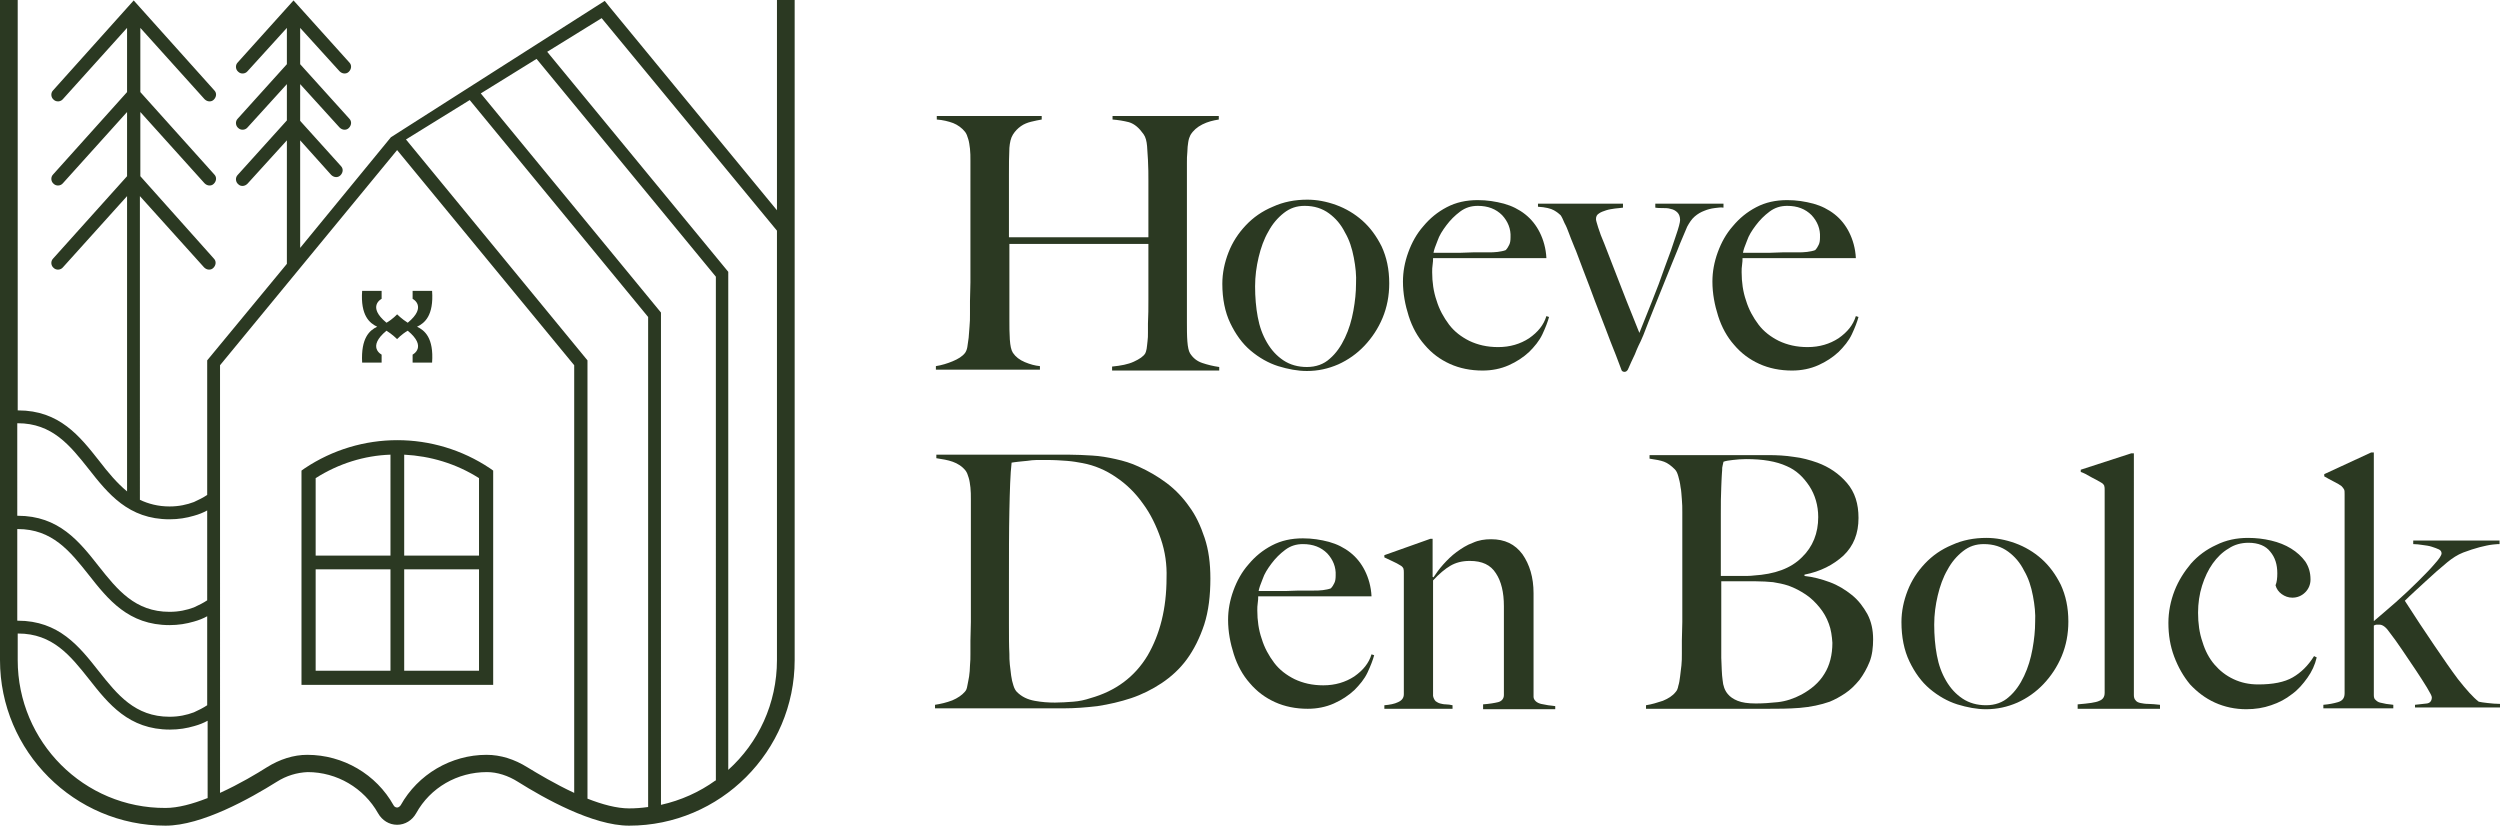
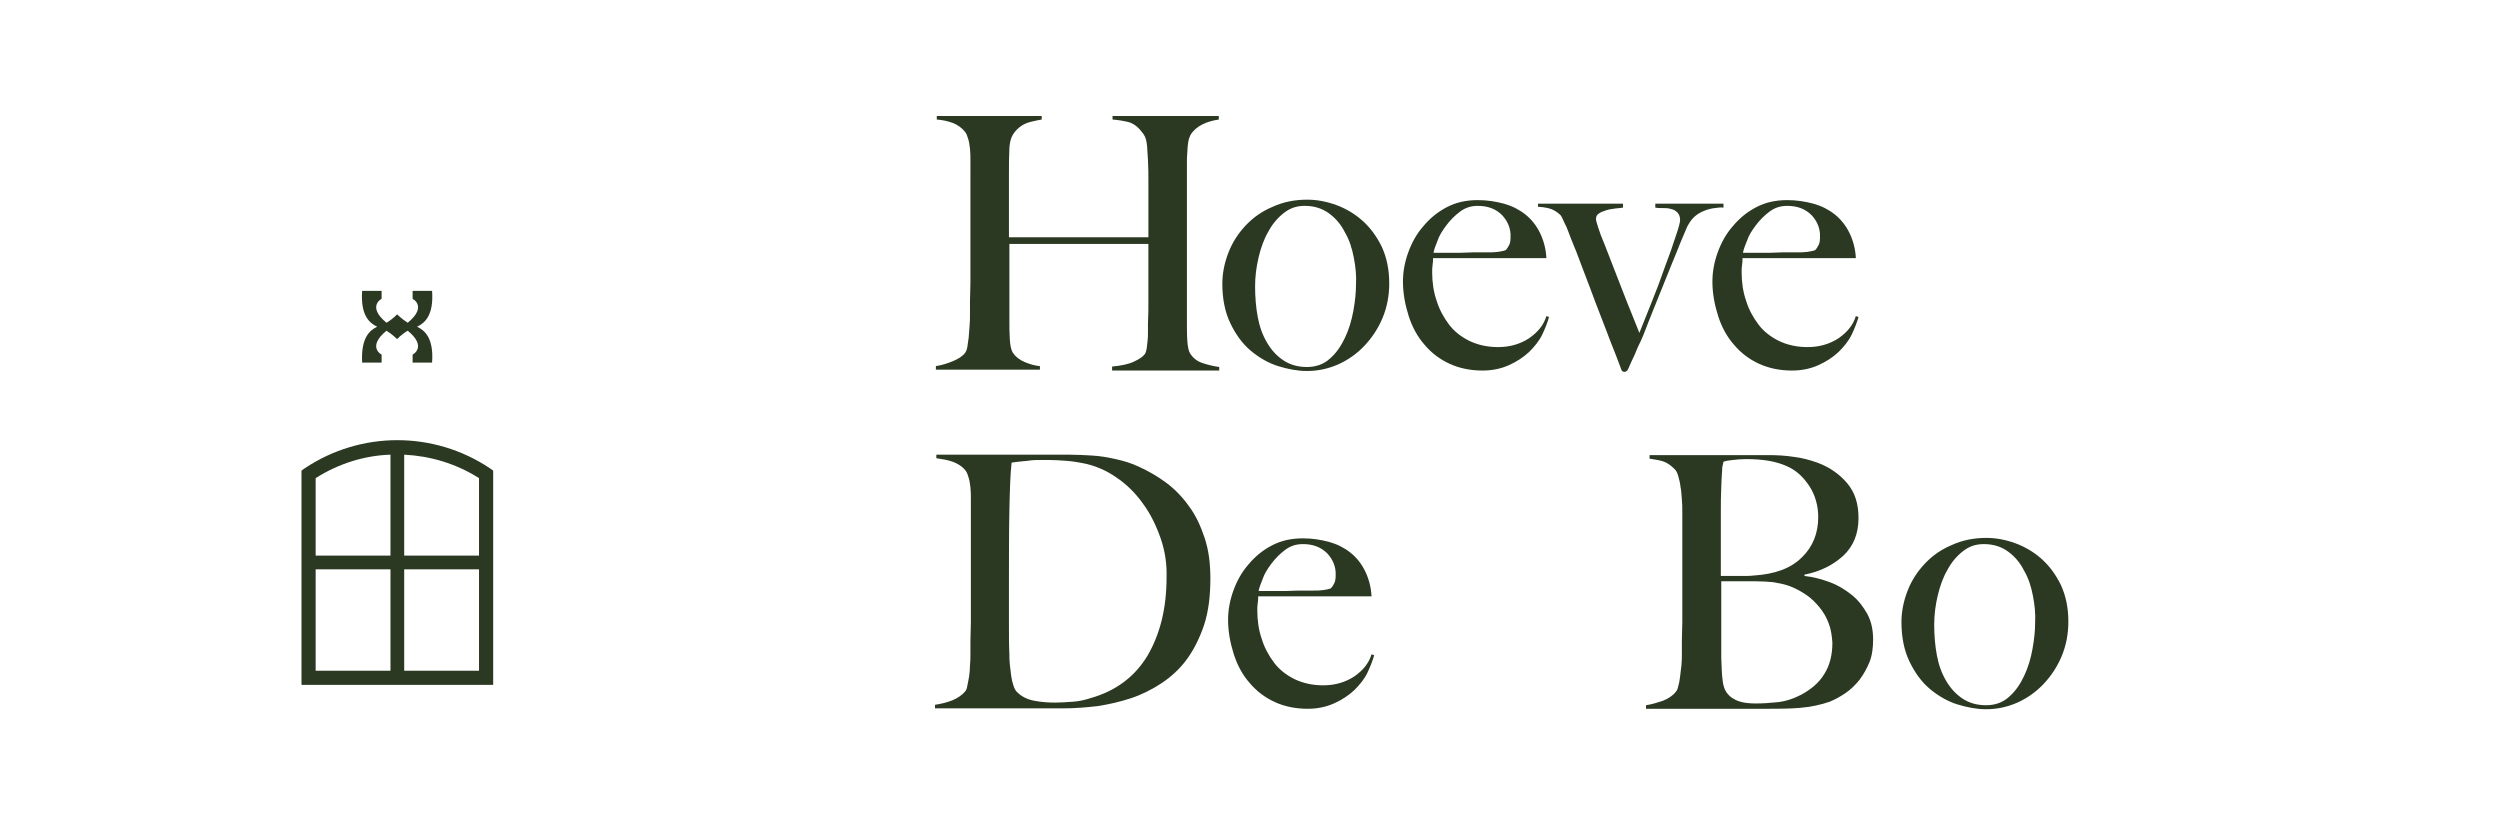
<svg xmlns="http://www.w3.org/2000/svg" version="1.1" id="Layer_1" x="0px" y="0px" viewBox="0 0 564.7 186.6" style="enable-background:new 0 0 564.7 186.6;" xml:space="preserve">
  <style type="text/css">
	.st0{fill:#2B3922;}
</style>
  <g>
    <g>
      <path class="st0" d="M251.2,83.6v-0.8c2-0.2,3.6-0.5,4.9-1.1c1.3-0.6,2.2-1.2,2.6-1.9c0.1-0.2,0.2-0.5,0.3-1    c0.1-0.5,0.1-1,0.2-1.7c0.1-0.6,0.1-1.3,0.1-2c0-0.7,0-1.4,0-2c0.1-1.8,0.1-3.6,0.1-5.4c0-1.9,0-3.7,0-5.3c0-1.7,0-3.2,0-4.5    c0-1.3,0-2.3,0-2.8H228v17.1c0,1.5,0,3,0.1,4.5c0.1,1.4,0.3,2.4,0.7,3c0.6,0.9,1.5,1.6,2.7,2.1c1.2,0.5,2.3,0.8,3.4,0.9v0.8h-23.5    v-0.8c1.3-0.2,2.6-0.6,3.8-1.1c1.2-0.5,2.2-1.1,2.8-1.9c0.2-0.3,0.4-0.7,0.5-1.3c0.1-0.6,0.2-1.3,0.3-2.1c0.1-0.8,0.1-1.7,0.2-2.6    c0.1-0.9,0.1-1.8,0.1-2.7c0-0.7,0-1.8,0-3c0-1.3,0.1-2.7,0.1-4.2c0-1.5,0-3.1,0-4.7c0-1.6,0-3.2,0-4.6V39.2c0-1,0-1.9,0-2.9    c0-1,0-1.8-0.1-2.7c-0.1-0.8-0.2-1.6-0.4-2.2c-0.2-0.7-0.4-1.2-0.7-1.6c-0.7-0.9-1.7-1.6-2.7-2c-1.1-0.4-2.3-0.7-3.7-0.8v-0.8    h23.7v0.8c-0.7,0.1-1.5,0.3-2.4,0.5c-0.8,0.2-1.6,0.5-2.3,1c-0.7,0.5-1.3,1.1-1.8,1.9c-0.5,0.8-0.7,1.8-0.8,3    c-0.1,1.9-0.1,3.9-0.1,6c0,2.2,0,4.2,0,6.2c0,1.9,0,3.6,0,5.1c0,1.4,0,2.4,0,2.9h31.5c0-1.7,0-3.2,0-4.6c0-1.4,0-2.8,0-4.1    c0-1.3,0-2.7,0-4.1c0-1.4,0-2.9-0.1-4.7c-0.1-1-0.1-2.1-0.2-3.1c-0.1-1.1-0.3-2-0.8-2.7c-1-1.4-2-2.3-3.3-2.7    c-1.2-0.3-2.4-0.5-3.7-0.6v-0.8h24v0.8c-1.3,0.2-2.5,0.5-3.7,1.1c-1.2,0.6-2.1,1.4-2.7,2.4c-0.2,0.4-0.4,0.9-0.5,1.6    c-0.1,0.7-0.2,1.4-0.2,2.2c-0.1,0.8-0.1,1.7-0.1,2.5c0,0.8,0,1.7,0,2.5V53c0,2,0,3.7,0,5.3c0,1.5,0,3.1,0,4.6c0,1.5,0,3,0,4.6    c0,1.6,0,3.3,0,5.3c0,1.5,0,3,0.1,4.3c0.1,1.3,0.3,2.2,0.6,2.7c0.7,1.1,1.6,1.8,2.8,2.2c1.2,0.4,2.4,0.7,3.8,0.9v0.8H251.2z" />
      <path class="st0" d="M312.3,71.8c-1,2.4-2.4,4.5-4.1,6.3c-1.7,1.8-3.7,3.2-5.9,4.2c-2.3,1-4.6,1.5-7.1,1.5c-2.1,0-4.2-0.4-6.5-1.1    c-2.2-0.7-4.3-1.9-6.2-3.5c-1.9-1.6-3.4-3.7-4.6-6.2c-1.2-2.5-1.8-5.5-1.8-8.9c0-2.4,0.5-4.8,1.4-7.1c0.9-2.3,2.2-4.3,3.9-6.1    s3.7-3.2,6.1-4.2c2.4-1.1,5-1.6,7.8-1.6c2.1,0,4.3,0.4,6.5,1.2c2.2,0.8,4.2,2,5.9,3.5c1.8,1.6,3.2,3.5,4.4,5.9    c1.1,2.4,1.7,5.1,1.7,8.3C313.8,66.8,313.3,69.4,312.3,71.8z M305.8,58.2c-0.4-2.1-1-4-2-5.7c-0.9-1.8-2.1-3.2-3.6-4.3    c-1.5-1.1-3.3-1.7-5.5-1.7c-1.8,0-3.3,0.5-4.7,1.6c-1.4,1.1-2.6,2.5-3.5,4.2c-1,1.7-1.7,3.7-2.2,5.8c-0.5,2.1-0.8,4.3-0.8,6.6    c0,2.4,0.2,4.8,0.6,6.9c0.4,2.2,1.1,4.1,2.1,5.8c1,1.7,2.2,3,3.7,4c1.5,1,3.3,1.5,5.3,1.5s3.8-0.6,5.2-1.9    c1.4-1.2,2.5-2.8,3.4-4.7c0.9-1.9,1.5-3.9,1.9-6.1c0.4-2.2,0.6-4.2,0.6-6.1C306.4,62.2,306.2,60.3,305.8,58.2z" />
      <path class="st0" d="M348.4,75.5c-0.7,1.5-1.8,2.8-3,4c-1.3,1.2-2.8,2.2-4.6,3c-1.8,0.8-3.8,1.2-5.9,1.2c-2.7,0-5.2-0.5-7.4-1.5    c-2.2-1-4.1-2.4-5.7-4.3c-1.6-1.8-2.8-4-3.6-6.5c-0.8-2.5-1.3-5.1-1.3-7.8c0-2.2,0.4-4.4,1.2-6.6c0.8-2.2,1.9-4.2,3.4-5.9    c1.5-1.8,3.2-3.2,5.3-4.3c2.1-1.1,4.4-1.6,7-1.6c2.1,0,4,0.3,5.9,0.8c1.8,0.5,3.4,1.3,4.8,2.4c1.4,1.1,2.5,2.5,3.3,4.1    c0.8,1.6,1.4,3.6,1.5,5.8h-25.6c0,0.4,0,0.9-0.1,1.5c-0.1,0.6-0.1,1.1-0.1,1.7c0,2.2,0.3,4.4,1,6.4c0.6,2,1.6,3.8,2.8,5.4    c1.2,1.6,2.8,2.8,4.6,3.7c1.9,0.9,4,1.4,6.5,1.4c2.7,0,5-0.7,7-2c2-1.4,3.3-3,3.9-5l0.6,0.2C349.6,72.7,349.1,74,348.4,75.5z     M339.3,48.6c-1.4-1.4-3.2-2.1-5.5-2.1c-1.5,0-2.8,0.4-4,1.3s-2.2,1.9-3.1,3.1s-1.6,2.3-2,3.5c-0.5,1.2-0.8,2.1-0.9,2.7    c1.2,0,2.3,0,3.3,0c1,0,1.9,0,2.8,0c0.9,0,1.9-0.1,2.9-0.1c1,0,2.1,0,3.3,0c0.8,0,1.5,0,2.2-0.1c0.7-0.1,1.3-0.2,1.8-0.4    c0.4-0.4,0.6-0.8,0.8-1.2c0.2-0.4,0.3-0.9,0.3-1.7C341.3,51.7,340.6,50,339.3,48.6z" />
      <path class="st0" d="M387.3,47c-0.8,0.1-1.6,0.3-2.3,0.6c-0.8,0.3-1.5,0.7-2.2,1.3c-0.7,0.6-1.2,1.4-1.7,2.3    c-0.6,1.5-1.4,3.2-2.2,5.3c-0.8,2-1.7,4.1-2.6,6.4c-0.9,2.2-1.8,4.5-2.7,6.7s-1.7,4.3-2.4,6.1c-0.4,1-0.8,1.8-1.1,2.4    c-0.3,0.7-0.6,1.3-0.8,1.9c-0.3,0.6-0.5,1.1-0.8,1.7c-0.2,0.5-0.5,1.1-0.8,1.8c-0.2,0.3-0.4,0.5-0.8,0.5c-0.2,0-0.4-0.1-0.5-0.2    c-0.1-0.1-0.2-0.3-0.2-0.4c-0.8-2.2-1.6-4.2-2.4-6.2c-0.7-1.9-1.5-3.9-2.3-6c-0.8-2-1.6-4.2-2.5-6.6c-0.9-2.3-1.9-5-3-7.9    c-0.2-0.4-0.4-1-0.7-1.7c-0.3-0.7-0.6-1.5-0.9-2.3c-0.3-0.8-0.6-1.6-1-2.3c-0.3-0.7-0.6-1.4-0.9-1.8c-0.3-0.3-0.8-0.7-1.5-1.1    c-0.7-0.4-1.9-0.7-3.6-0.8V46h19.2v0.9c-0.5,0.1-1.1,0.1-1.8,0.2c-0.7,0.1-1.4,0.2-2,0.4s-1.2,0.4-1.6,0.7    c-0.5,0.3-0.7,0.7-0.7,1.3c0,0.3,0.2,0.9,0.5,1.9c0.3,1,0.8,2.3,1.4,3.7c0.6,1.5,1.2,3.1,1.9,4.9c0.7,1.8,1.4,3.6,2.1,5.4    s1.4,3.6,2.1,5.3c0.7,1.7,1.3,3.2,1.8,4.5c0.8-2,1.7-4.3,2.8-7c1.1-2.7,2.1-5.4,3-8c1-2.6,1.8-4.9,2.4-6.8c0.7-2,1-3.2,1-3.7    c0-0.7-0.2-1.3-0.6-1.7c-0.4-0.4-0.9-0.7-1.5-0.8c-0.6-0.2-1.2-0.2-1.8-0.2s-1.2,0-1.7-0.1V46h15.4v0.9    C388.7,46.8,388.1,46.9,387.3,47z" />
      <path class="st0" d="M418.3,75.5c-0.7,1.5-1.8,2.8-3,4c-1.3,1.2-2.8,2.2-4.6,3c-1.8,0.8-3.8,1.2-5.9,1.2c-2.7,0-5.2-0.5-7.4-1.5    c-2.2-1-4.1-2.4-5.7-4.3c-1.6-1.8-2.8-4-3.6-6.5c-0.8-2.5-1.3-5.1-1.3-7.8c0-2.2,0.4-4.4,1.2-6.6c0.8-2.2,1.9-4.2,3.4-5.9    c1.5-1.8,3.2-3.2,5.3-4.3c2.1-1.1,4.4-1.6,7-1.6c2.1,0,4,0.3,5.9,0.8c1.8,0.5,3.4,1.3,4.8,2.4c1.4,1.1,2.5,2.5,3.3,4.1    c0.8,1.6,1.4,3.6,1.5,5.8h-25.6c0,0.4,0,0.9-0.1,1.5c-0.1,0.6-0.1,1.1-0.1,1.7c0,2.2,0.3,4.4,1,6.4c0.6,2,1.6,3.8,2.8,5.4    c1.2,1.6,2.8,2.8,4.6,3.7c1.9,0.9,4,1.4,6.5,1.4c2.7,0,5-0.7,7-2c2-1.4,3.3-3,3.9-5l0.6,0.2C419.5,72.7,419,74,418.3,75.5z     M409.2,48.6c-1.4-1.4-3.2-2.1-5.5-2.1c-1.5,0-2.8,0.4-4,1.3s-2.2,1.9-3.1,3.1s-1.6,2.3-2,3.5c-0.5,1.2-0.8,2.1-0.9,2.7    c1.2,0,2.3,0,3.3,0c1,0,1.9,0,2.8,0c0.9,0,1.9-0.1,2.9-0.1c1,0,2.1,0,3.3,0c0.8,0,1.5,0,2.2-0.1c0.7-0.1,1.3-0.2,1.8-0.4    c0.4-0.4,0.6-0.8,0.8-1.2c0.2-0.4,0.3-0.9,0.3-1.7C411.2,51.7,410.5,50,409.2,48.6z" />
      <path class="st0" d="M272,141.1c-1,3-2.3,5.6-3.9,7.8c-1.6,2.2-3.6,4-5.7,5.4s-4.5,2.6-6.9,3.4c-2.4,0.8-5,1.4-7.6,1.8    c-2.6,0.3-5.1,0.5-7.6,0.5h-29.1v-0.8c1.3-0.2,2.6-0.5,3.9-1c1.2-0.5,2.2-1.2,2.8-1.9c0.3-0.3,0.5-0.7,0.6-1.4    c0.1-0.6,0.3-1.4,0.4-2.1c0.1-0.8,0.2-1.6,0.2-2.5c0.1-0.9,0.1-1.8,0.1-2.6c0-0.7,0-1.8,0-3c0-1.3,0.1-2.7,0.1-4.2    c0-1.5,0-3.1,0-4.7c0-1.6,0-3.2,0-4.6v-15.5c0-1,0-1.9,0-2.9c0-1,0-1.8-0.1-2.7c-0.1-0.8-0.2-1.6-0.4-2.2    c-0.2-0.7-0.4-1.2-0.7-1.6c-0.8-1-1.8-1.6-2.9-2c-1.1-0.4-2.4-0.6-3.7-0.8v-0.8c2.2,0,5.4,0,9.6,0c4.2,0,9.3,0,15.2,0    c1.7,0,3.4,0,5.1,0c1.8,0,3.5,0.1,5.3,0.2s3.5,0.4,5.3,0.8c1.8,0.4,3.5,0.9,5.2,1.7c2.2,1,4.3,2.2,6.3,3.7c2,1.5,3.7,3.3,5.1,5.3    c1.5,2,2.6,4.4,3.5,7.1s1.3,5.7,1.3,9.2C273.4,134.5,273,138,272,141.1z M262.2,121.7c-1-2.9-2.3-5.6-4-7.9    c-1.7-2.4-3.7-4.4-6.1-6c-2.3-1.6-4.9-2.7-7.6-3.2c-1.1-0.2-2.2-0.4-3.5-0.5c-1.3-0.1-2.8-0.2-4.7-0.2c-0.6,0-1.3,0-2.1,0    c-0.7,0-1.5,0.1-2.2,0.2c-0.7,0.1-1.4,0.1-2,0.2c-0.6,0.1-1.1,0.1-1.5,0.2c-0.3,2.6-0.4,6.2-0.5,10.8c-0.1,4.6-0.1,10-0.1,16.3    c0,3.4,0,6.5,0,9.3c0,2.8,0,5,0.1,6.8c0,0.7,0,1.6,0.1,2.4c0.1,0.9,0.2,1.7,0.3,2.5c0.1,0.8,0.3,1.6,0.5,2.2    c0.2,0.7,0.5,1.2,0.8,1.5c1.1,1.1,2.4,1.7,4,2c1.6,0.3,3.1,0.4,4.6,0.4c1.3,0,2.7-0.1,4.1-0.2c1.4-0.1,2.7-0.4,3.9-0.8    c5.7-1.6,10-4.8,12.9-9.6c2.8-4.8,4.3-10.6,4.3-17.6C263.6,127.6,263.2,124.6,262.2,121.7z" />
      <path class="st0" d="M308.9,151.9c-0.7,1.5-1.8,2.8-3,4c-1.3,1.2-2.8,2.2-4.6,3c-1.8,0.8-3.8,1.2-5.9,1.2c-2.7,0-5.2-0.5-7.4-1.5    c-2.2-1-4.1-2.4-5.7-4.3c-1.6-1.8-2.8-4-3.6-6.5c-0.8-2.5-1.3-5.1-1.3-7.8c0-2.2,0.4-4.4,1.2-6.6c0.8-2.2,1.9-4.2,3.4-5.9    c1.5-1.8,3.2-3.2,5.3-4.3c2.1-1.1,4.4-1.6,7-1.6c2.1,0,4,0.3,5.9,0.8c1.8,0.5,3.4,1.3,4.8,2.4c1.4,1.1,2.5,2.5,3.3,4.1    c0.8,1.6,1.4,3.6,1.5,5.8h-25.6c0,0.4,0,0.9-0.1,1.5c-0.1,0.6-0.1,1.1-0.1,1.7c0,2.2,0.3,4.4,1,6.4c0.6,2,1.6,3.8,2.8,5.4    c1.2,1.6,2.8,2.8,4.6,3.7c1.9,0.9,4,1.4,6.5,1.4c2.7,0,5-0.7,7-2c2-1.4,3.3-3,3.9-5l0.6,0.2C310.1,149.1,309.6,150.4,308.9,151.9z     M299.8,125c-1.4-1.4-3.2-2.1-5.5-2.1c-1.5,0-2.8,0.4-4,1.3s-2.2,1.9-3.1,3.1c-0.9,1.2-1.6,2.3-2,3.5c-0.5,1.2-0.8,2.1-0.9,2.7    c1.2,0,2.3,0,3.3,0c1,0,1.9,0,2.8,0c0.9,0,1.9-0.1,2.9-0.1c1,0,2.1,0,3.3,0c0.8,0,1.5,0,2.2-0.1c0.7-0.1,1.3-0.2,1.8-0.4    c0.4-0.4,0.6-0.8,0.8-1.2c0.2-0.4,0.3-0.9,0.3-1.7C301.8,128.1,301.1,126.4,299.8,125z" />
-       <path class="st0" d="M335,160v-0.9c1.4-0.1,2.6-0.3,3.4-0.5c0.8-0.2,1.3-0.8,1.3-1.6v-20.1c0-3.1-0.6-5.6-1.8-7.4    c-1.2-1.9-3.1-2.8-5.9-2.8c-1.8,0-3.2,0.4-4.4,1.1c-1.2,0.7-2.5,1.8-3.9,3.3v26.1c0.1,0.5,0.3,0.9,0.6,1.2c0.3,0.2,0.6,0.4,1,0.5    c0.4,0.1,0.8,0.2,1.3,0.2c0.5,0,1,0.1,1.5,0.2v0.8h-15.4v-0.8c1.2-0.1,2.3-0.3,3.1-0.7c0.9-0.4,1.3-1,1.3-1.8v-27.4    c0-0.4,0-0.7-0.1-1c-0.1-0.2-0.3-0.5-0.7-0.7c-0.5-0.3-1-0.6-1.7-0.9c-0.6-0.3-1.3-0.6-1.9-0.9v-0.5l10.4-3.7h0.5v8.6l0.2,0.1    c0.6-0.9,1.3-1.9,2.2-2.9c0.9-1,1.9-2,3-2.8c1.1-0.8,2.3-1.6,3.7-2.1c1.3-0.6,2.7-0.8,4.1-0.8c3.1,0,5.4,1.1,7.1,3.4    c1.6,2.3,2.5,5.2,2.5,8.8v23.4c0,0.4,0.2,0.7,0.5,1c0.3,0.3,0.8,0.5,1.2,0.6c0.5,0.1,1,0.2,1.6,0.3c0.6,0.1,1.1,0.1,1.6,0.2v0.7    H335z" />
      <path class="st0" d="M422.3,149.5c-0.6,1.5-1.4,2.9-2.3,4.1c-1,1.2-2,2.2-3.2,3c-1.2,0.8-2.3,1.4-3.5,1.9c-2,0.7-4.3,1.2-6.8,1.4    c-2.5,0.2-4.9,0.2-7.2,0.2h-27.5v-0.8c1.3-0.2,2.6-0.6,3.8-1c1.2-0.5,2.2-1.1,2.9-2c0.3-0.3,0.5-0.8,0.6-1.4    c0.2-0.6,0.3-1.3,0.4-2.1c0.1-0.8,0.2-1.6,0.3-2.5c0.1-0.9,0.1-1.7,0.1-2.6c0-0.7,0-1.8,0-3c0-1.3,0.1-2.7,0.1-4.2    c0-1.5,0-3.1,0-4.7c0-1.6,0-3.2,0-4.6c0-1.6,0-3,0-4.2c0-1.2,0-2.4,0-3.5c0-1.2,0-2.4,0-3.6c0-1.2,0-2.6,0-4.2c0-1,0-1.9-0.1-2.9    c-0.1-1-0.1-1.9-0.3-2.8c-0.1-0.9-0.3-1.7-0.5-2.4c-0.2-0.7-0.4-1.2-0.8-1.6c-0.8-0.8-1.6-1.4-2.4-1.7c-0.8-0.3-1.9-0.5-3.3-0.7    v-0.8h26.8c2,0,3.9,0.1,5.8,0.4c1.8,0.2,3.6,0.7,5.3,1.3c2.7,1,4.9,2.5,6.7,4.6c1.8,2.1,2.6,4.7,2.6,7.9c0,3.5-1.1,6.3-3.4,8.5    c-2.3,2.1-5.2,3.6-8.8,4.3v0.3c1.9,0.2,3.8,0.7,5.7,1.4c1.9,0.7,3.5,1.7,5,2.9c1.5,1.2,2.6,2.7,3.5,4.3c0.9,1.7,1.3,3.6,1.3,5.7    C423.1,146.2,422.9,148,422.3,149.5z M408.7,109.8c-1.4-2.1-3-3.6-5.1-4.5c-2.4-1.1-5.4-1.6-9.2-1.6c-1.1,0-2.1,0.1-3,0.2    c-0.9,0.1-1.6,0.2-2.1,0.4c-0.1,0.3-0.1,0.6-0.2,0.9c-0.1,0.3-0.1,0.6-0.1,1c0,0.4-0.1,0.9-0.1,1.5c0,0.6-0.1,1.4-0.1,2.3    c-0.1,1.9-0.1,3.9-0.1,6.1c0,2.2,0,4.4,0,6.4c0,2,0,3.7,0,5.1c0,1.4,0,2.3,0,2.5c1.8,0,3.2,0,4.5,0c1.2,0,2.2,0,2.9-0.1    c4.8-0.3,8.4-1.6,10.9-4.1c2.5-2.4,3.7-5.5,3.7-9.1C410.7,114.2,410,111.8,408.7,109.8z M413.1,140.9c-0.5-1.4-1.2-2.6-2.1-3.7    c-0.9-1.1-1.9-2.1-3.1-2.9c-1.2-0.8-2.5-1.5-3.9-2c-1.2-0.4-2.3-0.6-3.5-0.8c-1.1-0.1-2.5-0.2-4-0.2h-7.7c0,1.7,0,3.4,0,5.1    s0,3.3,0,4.9c0,1.5,0,2.9,0,4.1c0,1.2,0,2.3,0,3.2c0.1,2,0.1,3.7,0.3,5c0.1,1.3,0.5,2.4,1.2,3.2c0.5,0.6,1.2,1.1,2.2,1.5    c1,0.4,2.3,0.6,4.1,0.6c1.5,0,3.2-0.1,5-0.3c1.8-0.2,3.6-0.8,5.3-1.7c2.2-1.2,4-2.7,5.2-4.7c1.2-1.9,1.8-4.3,1.8-7    C413.8,143.7,413.6,142.2,413.1,140.9z" />
      <path class="st0" d="M465.7,148.2c-1,2.4-2.4,4.5-4.1,6.3c-1.7,1.8-3.7,3.2-5.9,4.2c-2.3,1-4.6,1.5-7.1,1.5    c-2.1,0-4.2-0.4-6.5-1.1c-2.2-0.7-4.3-1.9-6.2-3.5c-1.9-1.6-3.4-3.7-4.6-6.2c-1.2-2.5-1.8-5.5-1.8-8.9c0-2.4,0.5-4.8,1.4-7.1    c0.9-2.3,2.2-4.3,3.9-6.1c1.7-1.8,3.7-3.2,6.1-4.2c2.4-1.1,5-1.6,7.8-1.6c2.1,0,4.3,0.4,6.5,1.2c2.2,0.8,4.2,2,5.9,3.5    c1.8,1.6,3.2,3.5,4.4,5.9c1.1,2.4,1.7,5.1,1.7,8.3C467.2,143.2,466.7,145.8,465.7,148.2z M459.2,134.6c-0.4-2.1-1-4-2-5.7    c-0.9-1.8-2.1-3.2-3.6-4.3c-1.5-1.1-3.3-1.7-5.5-1.7c-1.8,0-3.3,0.5-4.7,1.6c-1.4,1.1-2.6,2.5-3.5,4.2c-1,1.7-1.7,3.7-2.2,5.8    c-0.5,2.1-0.8,4.3-0.8,6.6c0,2.4,0.2,4.8,0.6,6.9c0.4,2.2,1.1,4.1,2.1,5.8c1,1.7,2.2,3,3.7,4c1.5,1,3.3,1.5,5.3,1.5    s3.8-0.6,5.2-1.9c1.4-1.2,2.5-2.8,3.4-4.7c0.9-1.9,1.5-3.9,1.9-6.1c0.4-2.2,0.6-4.2,0.6-6.1C459.8,138.6,459.6,136.7,459.2,134.6z    " />
-       <path class="st0" d="M469.3,160v-0.9c2.4-0.2,4.1-0.4,4.9-0.8c0.8-0.3,1.2-0.9,1.2-1.8v-45.8c0-0.4,0-0.7-0.1-1    c-0.1-0.2-0.3-0.5-0.7-0.7c-0.5-0.3-1.2-0.7-2.2-1.2c-1-0.6-1.8-1-2.4-1.2v-0.5l11.4-3.7h0.6V157c0,0.5,0.1,0.9,0.4,1.2    c0.2,0.3,0.6,0.5,1.1,0.6c0.5,0.1,1.1,0.2,1.8,0.2c0.7,0,1.6,0.1,2.6,0.2v0.9H469.3z" />
-       <path class="st0" d="M521.2,153.1c-1,1.4-2.1,2.7-3.5,3.7c-1.4,1.1-2.9,1.9-4.7,2.5c-1.7,0.6-3.6,0.9-5.6,0.9    c-2.5,0-4.9-0.5-7.1-1.5c-2.2-1-4-2.4-5.6-4.1c-1.5-1.8-2.7-3.9-3.6-6.3c-0.9-2.4-1.3-4.9-1.3-7.6c0-2.5,0.5-5,1.4-7.3    c0.9-2.3,2.2-4.3,3.7-6.1c1.6-1.8,3.5-3.2,5.7-4.2c2.2-1.1,4.6-1.6,7.2-1.6c1.8,0,3.5,0.2,5.2,0.6c1.7,0.4,3.2,1,4.5,1.8    c1.3,0.8,2.4,1.8,3.2,2.9c0.8,1.2,1.2,2.5,1.2,4.1c0,1.1-0.4,2.1-1.2,2.9c-0.8,0.8-1.8,1.2-2.9,1.2c-0.9,0-1.7-0.3-2.4-0.8    c-0.7-0.5-1.2-1.2-1.4-2c0.3-0.7,0.4-1.6,0.4-2.7c0-2-0.5-3.6-1.6-4.9c-1-1.3-2.7-2-4.9-2c-1.6,0-3.2,0.4-4.5,1.3    c-1.4,0.8-2.6,2-3.6,3.4c-1,1.4-1.8,3.1-2.4,5c-0.6,1.9-0.9,4-0.9,6.1c0,2.4,0.3,4.6,1,6.6c0.6,2,1.5,3.7,2.7,5.1    c1.2,1.4,2.6,2.5,4.3,3.3c1.7,0.8,3.5,1.2,5.6,1.2c3.3,0,5.9-0.5,7.8-1.6c1.9-1.1,3.5-2.7,4.8-4.8l0.6,0.3    C522.9,150.2,522.2,151.7,521.2,153.1z" />
-       <path class="st0" d="M545.5,160v-0.8c1.1-0.1,2-0.2,2.7-0.3s1.1-0.6,1.1-1.4c0-0.3-0.4-1-1.1-2.2s-1.6-2.5-2.5-3.9    c-1-1.5-2-3-3.1-4.6c-1.1-1.6-2-2.9-2.8-3.9c-0.8-1.2-1.6-1.8-2.3-1.8c-0.3,0-0.5,0-0.7,0c-0.2,0-0.4,0.1-0.6,0.2V157    c0,0.5,0.1,0.9,0.4,1.1c0.3,0.3,0.6,0.5,1,0.6c0.4,0.1,0.9,0.2,1.4,0.3c0.5,0.1,1.1,0.1,1.6,0.2v0.8h-15.8v-0.8    c1.2-0.1,2.3-0.3,3.3-0.6c1-0.3,1.5-0.9,1.5-2v-45c0-0.4,0-0.8-0.1-1c-0.1-0.2-0.3-0.5-0.6-0.8c-0.4-0.3-0.9-0.6-1.7-1    c-0.8-0.4-1.5-0.8-2.2-1.2v-0.5l10.6-4.9h0.6v38.1c1.5-1.3,3.2-2.7,5-4.3c1.8-1.6,3.5-3.2,5-4.7c1.5-1.5,2.8-2.8,3.8-4    c1-1.1,1.5-1.9,1.5-2.3c0-0.4-0.2-0.7-0.6-0.9c-0.4-0.2-1-0.4-1.6-0.6s-1.3-0.3-2.1-0.4c-0.7-0.1-1.4-0.2-2.1-0.2v-0.8h19.5v0.8    c-0.2,0-0.7,0-1.5,0.1c-0.9,0.1-1.8,0.3-3,0.6c-1.1,0.3-2.4,0.7-3.7,1.2c-1.3,0.5-2.5,1.3-3.6,2.2c-1.7,1.4-3.4,2.9-5,4.4    c-1.6,1.5-3.2,2.9-4.6,4.3c2.3,3.6,4.5,6.9,6.6,10c2.1,3.1,3.9,5.7,5.4,7.7c1.9,2.4,3.4,4.1,4.7,5.1c0.4,0.1,1.1,0.2,2,0.3    c0.9,0.1,1.9,0.2,2.9,0.2v0.8H545.5z" />
    </g>
    <path class="st0" d="M81.8,81.9h4.4v-1.8c0,0-3.4-1.7,1.1-5.4c1.3,0.8,2.4,1.9,2.4,1.9s1-1.1,2.4-1.9c4.5,3.7,1.1,5.4,1.1,5.4v1.8   h4.4c0.4-5.6-1.7-7.3-3.4-8.1c1.7-0.8,3.8-2.5,3.4-8.1h-4.4v1.8c0,0,3.4,1.7-1.1,5.4c-1.3-0.8-2.4-1.9-2.4-1.9s-1,1.1-2.4,1.9   c-4.5-3.7-1.1-5.4-1.1-5.4v-1.8h-4.4c-0.4,5.6,1.7,7.3,3.4,8.1C83.5,74.6,81.5,76.3,81.8,81.9z" />
    <path class="st0" d="M68.8,105.8l-0.7,0.5v48.4h43.3v-48.4l-0.7-0.5C98,97.3,81.5,97.3,68.8,105.8z M88.2,151.5H71.3v-22.9h16.9   V151.5z M88.2,125.5H71.3V108c5.2-3.3,11-5.1,16.9-5.3V125.5z M108.2,151.5H91.3v-22.9h16.9V151.5z M108.2,125.5H91.3v-22.8   c5.9,0.3,11.7,2,16.9,5.3V125.5z" />
-     <path class="st0" d="M179.5,0h-4l0,47.5L137.8,1.7l-1.2-1.5L88.3,31L67.8,56V31.7l7,7.8c0.6,0.6,1.5,0.7,2.1,0.1   c0.6-0.6,0.7-1.5,0.1-2.1l-9.2-10.2V19l8.9,9.8c0.3,0.3,0.7,0.5,1.1,0.5c0.4,0,0.7-0.1,1-0.4c0.6-0.6,0.7-1.5,0.1-2.1L67.8,14.5   V6.3l8.9,9.8c0.3,0.3,0.7,0.5,1.1,0.5c0.4,0,0.7-0.1,1-0.4c0.6-0.6,0.7-1.5,0.1-2.1L66.3,0.1L53.7,14.1c-0.6,0.6-0.5,1.6,0.1,2.1   c0.6,0.6,1.6,0.5,2.1-0.1l8.9-9.8v8.2L53.7,26.8c-0.6,0.6-0.5,1.6,0.1,2.1c0.6,0.6,1.6,0.5,2.1-0.1l8.9-9.8v8.2L53.7,39.5   c-0.6,0.6-0.5,1.6,0.1,2.1c0.3,0.3,0.6,0.4,1,0.4c0.4,0,0.8-0.2,1.1-0.5l8.9-9.8v27.9l-18,21.8v30.4c-0.9,0.6-1.9,1.1-3,1.6   c-1.6,0.6-3.4,1-5.5,1c-2.6,0-4.8-0.6-6.7-1.5V44.3l14.5,16.1c0.3,0.3,0.7,0.5,1.1,0.5c0.4,0,0.7-0.1,1-0.4   c0.6-0.6,0.7-1.5,0.1-2.1L31.7,39.8V25.3l14.5,16.1c0.3,0.3,0.7,0.5,1.1,0.5c0.4,0,0.7-0.1,1-0.4c0.6-0.6,0.7-1.5,0.1-2.1   L31.7,20.8V6.3l14.5,16.1c0.3,0.3,0.7,0.5,1.1,0.5c0.4,0,0.7-0.1,1-0.4c0.6-0.6,0.7-1.5,0.1-2.1L30.2,0.1L12,20.4   c-0.6,0.6-0.5,1.6,0.1,2.1c0.6,0.6,1.6,0.5,2.1-0.1L28.7,6.3v14.5L12,39.4c-0.6,0.6-0.5,1.6,0.1,2.1c0.6,0.6,1.6,0.5,2.1-0.1   l14.5-16.1v14.5L12,58.4c-0.6,0.6-0.5,1.6,0.1,2.1c0.6,0.6,1.6,0.5,2.1-0.1l14.5-16.1V111c-2.3-1.9-4.3-4.3-6.3-6.9   c-4.4-5.6-9-11.4-18.3-11.4c0,0,0,0-0.1,0V0H0v148.2c0,0.1,0,0.2,0,0.3l0,0.2c0,0.1,0,0.3,0,0.4c0,20.6,16.8,37.4,37.4,37.4   c8.2,0,19.2-6.2,25.1-9.9c2.2-1.4,4.6-2.1,7-2.2c6.6,0,12.7,3.6,15.9,9.3c0.9,1.6,2.5,2.6,4.3,2.6c1.8,0,3.4-1,4.3-2.6   c3.2-5.8,9.3-9.3,16-9.3c2.3,0,4.8,0.8,7,2.2c5.9,3.7,16.9,9.9,25.1,9.9c20.6,0,37.4-16.8,37.4-37.4c0-0.1,0-0.3,0-0.4l0-0.2   c0-0.1,0-0.2,0-0.3V0z M46.8,180.3c-3.3,1.3-6.6,2.2-9.4,2.2C19,182.6,4,167.6,4,149.1l0-0.6c0-0.1,0-0.2,0-0.3v-5.1   c0.1,0,0.1,0,0.1,0c7.8,0,11.8,5,16,10.3c4.4,5.6,9,11.4,18.3,11.4c2,0,3.8-0.3,5.5-0.8c1.1-0.3,2.1-0.7,3-1.2V180.3z M46.8,159.3   c-0.9,0.6-1.9,1.1-3,1.6c-1.6,0.6-3.4,1-5.5,1c-7.8,0-11.8-5-16-10.3c-4.4-5.6-9-11.4-18.3-11.4c0,0,0,0-0.1,0v-20.7   c0,0,0.1,0,0.1,0c7.8,0,11.8,5,16,10.3c4.4,5.6,9,11.4,18.3,11.4c2,0,3.8-0.3,5.5-0.8c1.1-0.3,2.1-0.7,3-1.2V159.3z M46.8,135.6   c-0.9,0.6-1.9,1.1-3,1.6c-1.6,0.6-3.4,1-5.5,1c-7.8,0-11.8-5-16-10.3c-4.4-5.6-9-11.4-18.3-11.4c0,0,0,0-0.1,0V95.6   c0,0,0.1,0,0.1,0c7.8,0,11.8,5,16,10.3c4.4,5.6,9,11.4,18.3,11.4c2,0,3.8-0.3,5.5-0.8c1.1-0.3,2.1-0.7,3-1.2V135.6z M129.7,179.1   c-4.3-2-8.3-4.4-10.6-5.8c-2.9-1.8-6-2.8-9.2-2.8c-8,0-15.5,4.4-19.4,11.4c-0.3,0.4-0.6,0.5-0.8,0.5c-0.2,0-0.6-0.1-0.8-0.5   c-3.9-7-11.4-11.4-19.5-11.4c-3.1,0-6.2,1-9.1,2.8c-2.2,1.4-6.2,3.8-10.6,5.8V82.5l40-48.6l40,48.6V179.1z M146.3,182.3   c-1.4,0.2-2.8,0.3-4.2,0.3c-2.8,0-6.1-0.9-9.4-2.2V81.4l-41-49.9l14.4-8.9l40.3,49V182.3z M161.6,176.3c-3.6,2.6-7.8,4.5-12.3,5.5   V70.6l-40.7-49.5l12.6-7.8l40.5,49.2V176.3z M164.5,173.9V61.4l-40.9-49.7l12.3-7.6l39.6,48l0,96.2c0,0.1,0,0.2,0,0.3l0,0.5   C175.5,158.9,171.3,167.8,164.5,173.9z" />
  </g>
</svg>